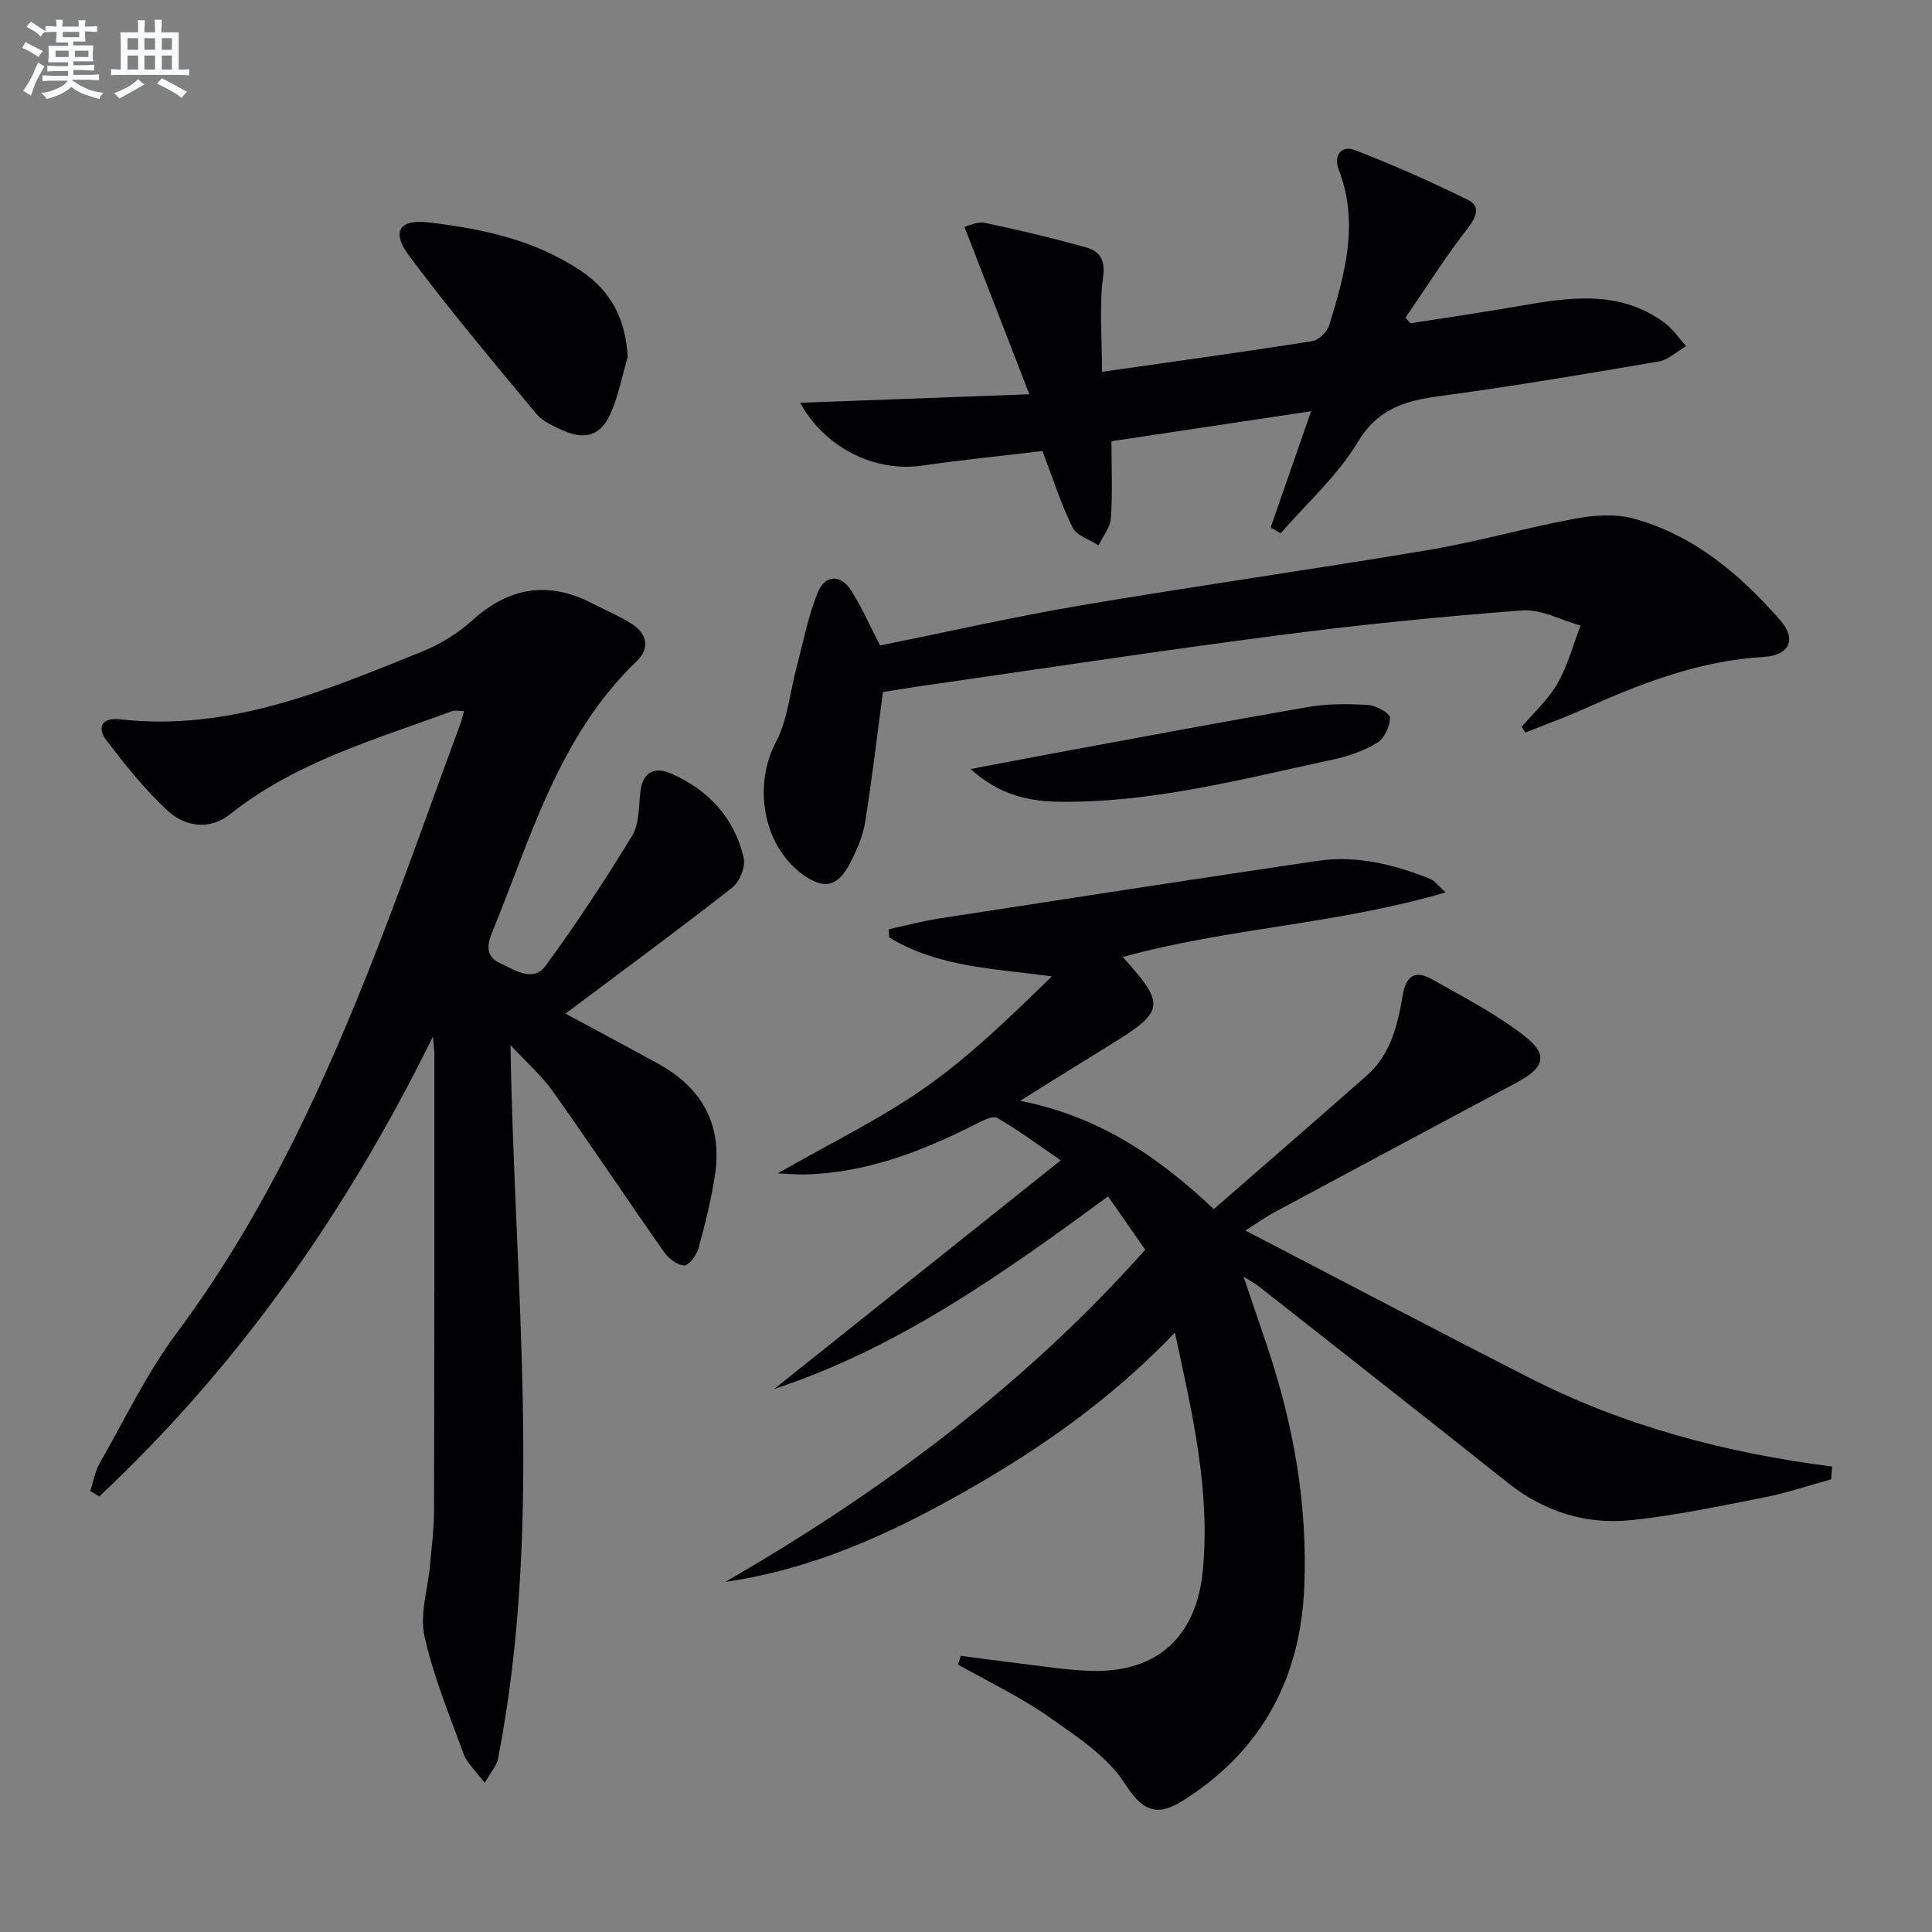
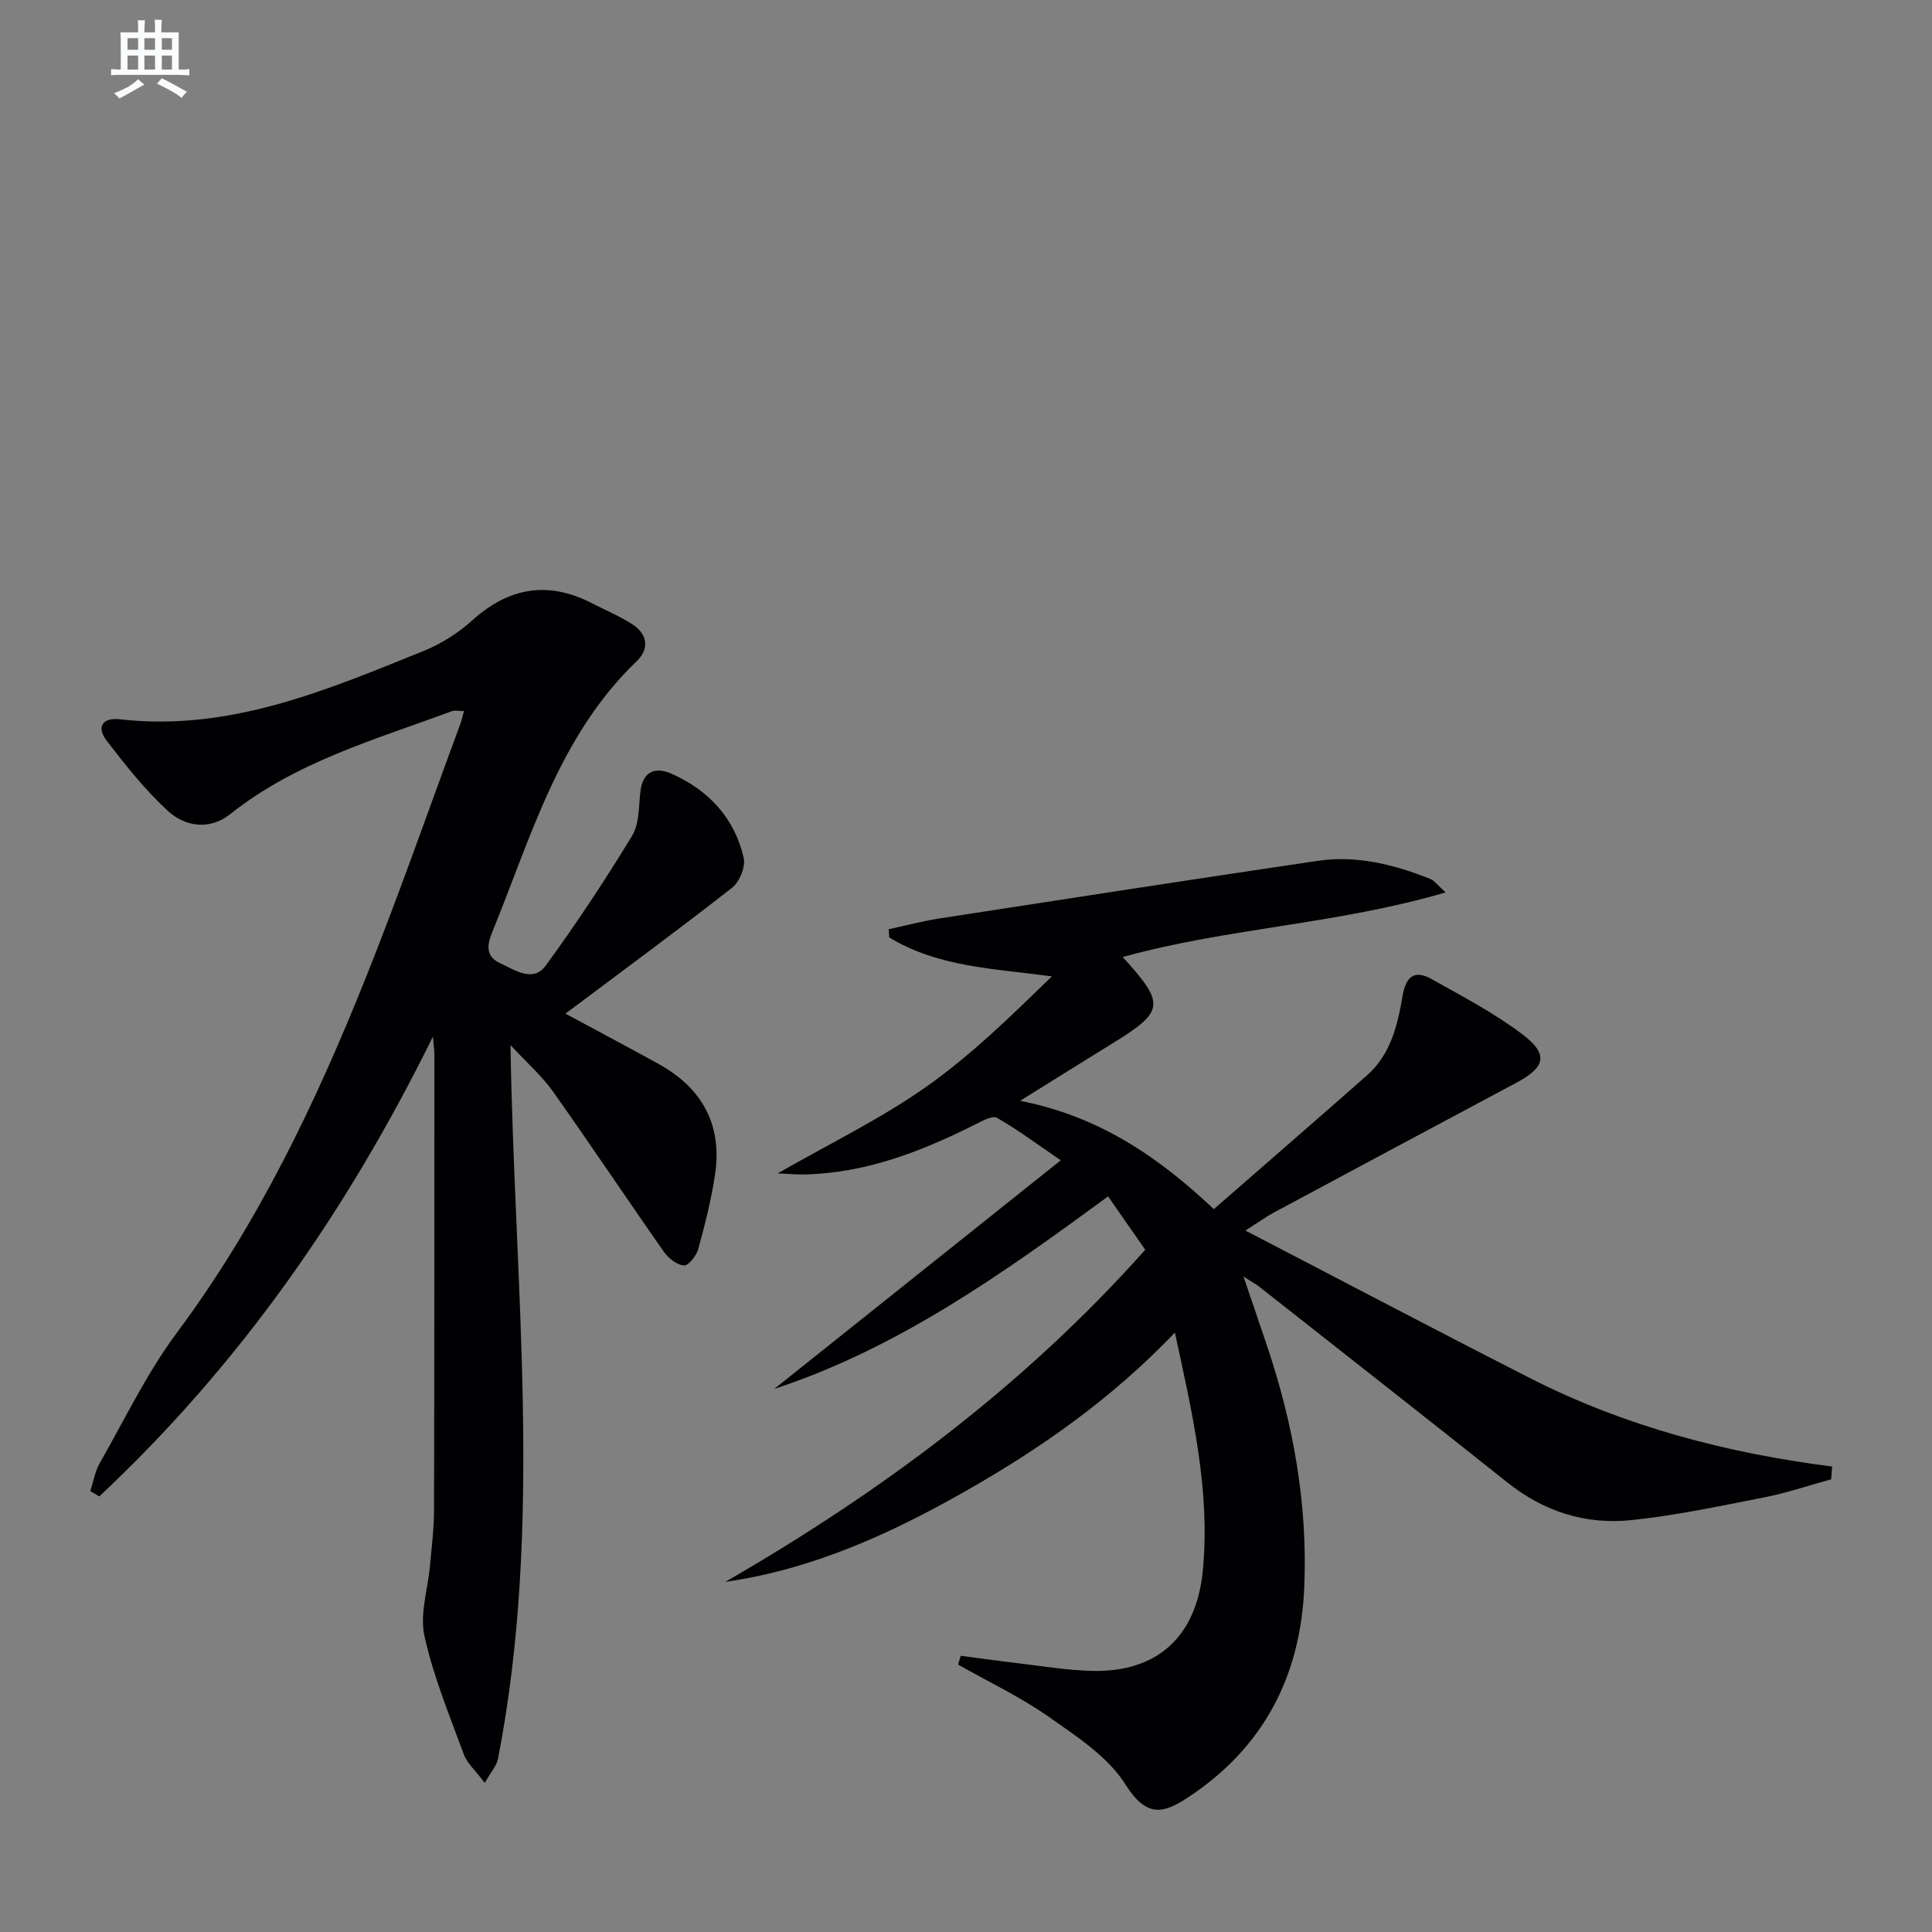
<svg xmlns="http://www.w3.org/2000/svg" enable-background="new 0 0 400 400" viewBox="0 0 400 400">
  <rect x="0" y="0" width="400" height="400" fill="#808080" stroke="none" />
  <g fill="#010103">
    <path d="m232.45 198.14c8.93 9.85 8.7 11.24-2.46 18.09-5.93 3.64-11.82 7.35-18.78 11.68 16.23 3.2 28.48 11.46 40.1 22.43 10.68-9.32 21.22-18.45 31.68-27.67 4.93-4.34 6.38-10.43 7.4-16.5.69-4.1 2.54-5.42 6.05-3.44 6.35 3.57 12.88 6.98 18.66 11.34 5.6 4.23 4.92 6.86-1.26 10.16-16.7 8.91-33.39 17.84-50.07 26.8-1.59.85-3.06 1.92-5.93 3.74 20.22 10.49 39.51 20.66 58.95 30.56 19.58 9.97 40.63 15.51 62.54 18.3-.07.88-.14 1.77-.21 2.65-4.65 1.27-9.25 2.83-13.96 3.76-9.11 1.79-18.25 3.73-27.47 4.69-9.38.97-18.02-1.76-25.56-7.77-17.06-13.58-34.23-27.03-51.36-40.52-.73-.58-1.57-1.02-3.31-2.13 1.86 5.48 3.4 9.97 4.91 14.47 5.44 16.2 8.4 32.81 7.66 49.92-.79 18.47-8.51 33.24-24.18 43.51-5.02 3.29-8.49 4.15-12.84-2.76-3.62-5.74-10.08-9.93-15.86-13.99-5.9-4.14-12.5-7.26-18.79-10.83.18-.61.36-1.21.55-1.82 3.91.51 7.82 1.07 11.73 1.53 5.11.6 10.22 1.46 15.35 1.6 13.71.36 21.74-7.18 23.04-20.77 1.58-16.48-2.1-32.24-5.78-49.27-13.15 13.76-27.79 23.98-43.36 32.83-15.48 8.8-31.58 16.17-49.72 18.78 32.21-18.6 61.73-40.46 86.94-68.76-2.44-3.5-4.95-7.11-7.69-11.05-21.86 16.03-43.45 31.42-69.13 39.87 19.34-15.43 38.68-30.86 59.33-47.34-5.15-3.51-9.02-6.42-13.2-8.79-.94-.53-3.05.63-4.46 1.34-11.22 5.64-22.76 10.13-35.55 10.38-1.6.03-3.21-.13-5.39-.23 10.65-6.11 21.2-11.21 30.66-17.86 9.4-6.61 17.71-14.78 26.1-22.92-11.93-1.62-23.53-1.89-33.66-8.06-.04-.57-.09-1.13-.13-1.7 3.51-.76 7-1.69 10.54-2.24 26.08-4.03 52.16-8.06 78.26-11.92 8.11-1.2 15.87.76 23.37 3.76.8.32 1.38 1.19 3.15 2.77-22.46 6.61-44.99 7.33-66.86 13.38z" />
    <path d="m100.36 369.13c-1.94-2.59-3.67-4.08-4.35-5.95-2.96-8.07-6.29-16.11-8.13-24.45-1.01-4.57.71-9.72 1.15-14.62.34-3.8.82-7.61.83-11.42.08-31.49.07-62.99.07-94.48 0-.74-.12-1.47-.29-3.6-18.04 36.61-40.38 68.31-69.09 95.21-.62-.37-1.24-.74-1.86-1.11.64-1.93.97-4.04 1.96-5.78 5.19-9.1 9.77-18.68 15.99-27.03 16.75-22.5 28.68-47.48 39.02-73.29 6.97-17.4 13.13-35.12 19.64-52.7.28-.75.44-1.54.76-2.69-1.04 0-1.87-.21-2.53.03-15.85 5.88-32.27 10.48-45.87 21.31-4.18 3.33-9.26 2.68-12.9-.67-4.71-4.33-8.77-9.45-12.69-14.56-2.17-2.83-.84-4.82 2.77-4.41 22.62 2.59 42.73-6 62.89-14.16 3.63-1.47 7.16-3.71 10.07-6.34 7.59-6.84 15.67-8.19 24.75-3.53 2.8 1.44 5.74 2.66 8.37 4.36 3.12 2.01 3.59 5.05.94 7.6-16.18 15.51-21.91 36.51-30.01 56.29-1.13 2.76-1.15 4.97 1.68 6.27 3.04 1.4 6.83 4.1 9.46.5 6.35-8.68 12.29-17.69 17.88-26.87 1.52-2.49 1.35-6.08 1.72-9.19.5-4.21 3.15-5.11 6.37-3.69 7.71 3.39 13.12 9.17 15.02 17.48.42 1.82-.87 4.95-2.4 6.15-11.19 8.76-22.65 17.18-34.51 26.07 7.3 3.94 13.31 7.12 19.27 10.41 8.96 4.96 13.21 12.51 11.72 22.76-.76 5.23-2.08 10.39-3.47 15.49-.38 1.4-1.99 3.52-2.95 3.48-1.45-.07-3.23-1.46-4.16-2.79-7.74-11.03-15.21-22.25-23.01-33.24-2.32-3.27-5.44-5.99-8.78-9.6.8 50.13 6.88 99.12-2.59 147.82-.27 1.35-1.38 2.54-2.74 4.94z" />
-     <path d="m271.45 85.14c-14.34 2.15-27.56 4.14-41.33 6.21 0 5.7.24 10.83-.12 15.92-.14 1.93-1.66 3.77-2.55 5.65-1.86-1.22-4.57-2.02-5.4-3.73-2.45-5.01-4.15-10.38-6.22-15.81-8.16.98-16.56 1.81-24.92 3.02-9.81 1.42-20.14-3.7-25.25-13.01 15.35-.57 30.63-1.14 47.46-1.76-4.81-12.4-9.02-23.28-13.45-34.68.91-.2 2.68-1.13 4.19-.82 6.97 1.46 13.91 3.13 20.78 5.02 2.88.79 4.26 2.38 3.74 6.23-.82 6.13-.22 12.46-.22 19.6 15.38-2.2 29.48-4.13 43.54-6.35 1.36-.21 3.11-1.99 3.54-3.39 3.19-10.51 6.21-21.07 1.94-32.09-1.13-2.93.47-5.17 3.35-4.06 7.97 3.06 15.79 6.55 23.45 10.32 2.44 1.2 1.84 3.32 0 5.7-4.64 5.98-8.7 12.41-12.99 18.66.35.39.69.77 1.04 1.16 7.44-1.17 14.9-2.25 22.33-3.54 10.43-1.81 20.84-3.5 30.22 3.41 1.75 1.29 3.03 3.22 4.52 4.86-1.9 1.1-3.7 2.85-5.73 3.19-15.05 2.57-30.12 5.12-45.25 7.15-7.17.96-12.85 2.58-17.06 9.6-4.17 6.95-10.52 12.6-15.91 18.81-.69-.4-1.39-.79-2.08-1.19 2.64-7.62 5.3-15.24 8.38-24.08z" />
-     <path d="m182.8 143.29c-1.24 9.27-2.27 18.15-3.69 26.96-.47 2.89-1.71 5.75-3.07 8.38-2.61 5.07-5.51 5.63-9.98 2.32-8.18-6.06-10.12-18.4-5.41-27.33 2.45-4.65 2.9-10.35 4.29-15.56 1.39-5.2 2.38-10.58 4.43-15.51 1.5-3.59 4.74-3.69 6.91-.21 2.25 3.62 3.99 7.56 5.93 11.3 13.93-2.81 27.83-5.98 41.86-8.35 23.91-4.05 47.93-7.42 71.84-11.45 10.11-1.7 20.01-4.57 30.09-6.44 3.96-.73 8.4-1.08 12.2-.04 12.45 3.41 22.01 11.5 30.33 20.99 3.53 4.03 1.98 7.34-3.39 7.66-13.21.77-25.23 5.4-37.09 10.72-4.02 1.8-8.17 3.31-12.26 4.95-.25-.4-.5-.8-.74-1.2 2.51-2.96 5.5-5.64 7.4-8.96 2.12-3.7 3.24-7.97 4.79-12-4.03-1.12-8.15-3.44-12.07-3.14-16.89 1.27-33.76 2.97-50.56 5.16-25.03 3.26-49.99 7.07-74.97 10.65-2.3.34-4.59.74-6.84 1.1z" />
-     <path d="m129.95 73.94c-1.16 3.93-1.9 8.04-3.57 11.74-2.05 4.55-5.32 5.47-9.86 3.42-1.94-.88-4.14-1.82-5.44-3.38-8.97-10.81-18.04-21.56-26.42-32.83-3.7-4.97-1.97-7.56 4.16-6.83 11.04 1.3 21.9 3.62 31.39 9.97 6.29 4.19 9.37 10.11 9.74 17.91z" />
-     <path d="m200.95 159.22c6.36-1.21 11.45-2.2 16.55-3.14 17.77-3.27 35.53-6.63 53.34-9.71 4.05-.7 8.29-.66 12.42-.41 1.65.1 4.49 1.68 4.51 2.63.04 1.76-1.16 4.29-2.64 5.19-2.75 1.68-6 2.81-9.18 3.49-18.65 3.97-37.18 8.95-56.46 8.72-6.28-.06-12.41-1.24-18.54-6.77z" />
  </g>
-   <path d="m6.8 9.5c.6.3 1.3.7 2.1 1.1-.4.4-.7.8-.9 1.2-.7-.4-1.3-.8-1.8-1.1s-1.1-.6-1.6-.8c.2-.4.5-.8.7-1.2.4.2.8.5 1.5.8zm.9 6.9c-.3.6-.5 1.1-.7 1.7s-.4 1.1-.6 1.7c-.6-.4-1.1-.7-1.6-1 .7-1 1.2-1.8 1.5-2.4.3-.5.6-1.1.8-1.7.3-.6.5-1.2.8-1.8.3.3.8.6 1.3.8-.7 1.3-1.2 2.2-1.5 2.7zm.1-11c.4.3 1 .7 1.7 1.1-.5.2-.8.6-1.1 1.1-.5-.6-1-1-1.4-1.2s-.9-.6-1.5-.8c.2-.4.5-.7.9-1.1.5.3.9.6 1.4.9zm10.5 13.1c1 .4 2 .6 3.1.7-.4.4-.7.8-.8 1.3-.9-.2-1.9-.6-3-.9-1-.4-2-.9-2.8-1.6-.5.4-1.1.9-1.9 1.3s-1.9.9-3.3 1.2c-.1-.3-.5-.8-1.1-1.3 1 0 2.1-.3 3.2-.8 1.2-.5 1.9-1 2.3-1.7h-3.2c-.4 0-1 0-2 .1v-1.2c1 0 1.7.1 2 .1h3.3v-1h-2.3c-.2 0-.9 0-2 .1v-1.2c1.2 0 1.9.1 2 .1h2.3v-.8h-4.1c0-.7.1-1.2.1-1.6 0-.5 0-1.1-.1-1.8h4.1v-.7h-2.5c0-.6.1-1.1.1-1.6v-.6h-.5c-.4 0-1 0-1.8.1v-1.3c1.2 0 1.9.1 2.1.1h.2c0-.3 0-.8-.1-1.4h1.4c0 .6-.1 1-.1 1.4h3.4c0-.4 0-.8-.1-1.3h1.5c0 .4-.1.9-.1 1.3.7 0 1.5 0 2.5-.1v1.2c-1 0-1.8-.1-2.5-.1v.6c0 .3 0 .8.1 1.5h-2.5v.8h4.1c0 .8-.1 1.3-.1 1.8s0 1 .1 1.5h-4.1v.8h1.4c.8 0 1.8 0 2.9-.1v1.2c-1 0-1.9-.1-2.8-.1h-1.5v1h3.2c.3 0 1 0 2.1-.1v1.2c-1.1 0-1.8-.1-2.1-.1h-3.4l-.1.1c1.4 1 2.4 1.5 3.4 1.9zm-4.1-6.7v-1.3h-2.7v1.3zm2.2-4.1v-1.1h-3.4v1.1zm1.9 4.1v-1.3h-2.8v1.3z" fill="#fafbfc" />
  <path d="m37 6.7v2.3 5.4c1 0 1.8 0 2.2-.1v1.3c-.6 0-1.5-.1-2.5-.1h-11.9c-.7 0-1.3 0-1.8.1v-1.3c.5 0 1.1.1 2 .1v-5.2c0-1 0-1.8-.1-2.5h3.7c0-1.3 0-2.1-.1-2.5h1.5c0 .4-.1 1.3-.1 2.5h2.2c0-1.2 0-2.1-.1-2.6h1.5c0 .4-.1 1.3-.1 2.6zm-12.3 13.7c-.3-.4-.7-.8-1.1-1.1 1.1-.4 2.1-.9 2.9-1.3.8-.5 1.5-1 2.1-1.6.4.4.9.8 1.3 1.1-2.5 1.4-4.2 2.4-5.2 2.9zm3.9-10.1v-2.4h-2.2v2.4zm0 4.1v-2.9h-2.2v2.9zm3.5-4.1v-2.4h-2.2v2.4zm0 4.1v-2.9h-2.2v2.9zm.4 2.9 1-1.1c.6.3 1.4.7 2.5 1.3s2 1.1 2.7 1.5c-.4.4-.8.8-1.1 1.3-.8-.8-2.5-1.7-5.1-3zm3.1-7v-2.4h-2.1v2.4zm0 4.1v-2.9h-2.1v2.9z" fill="#fafbfc" />
</svg>